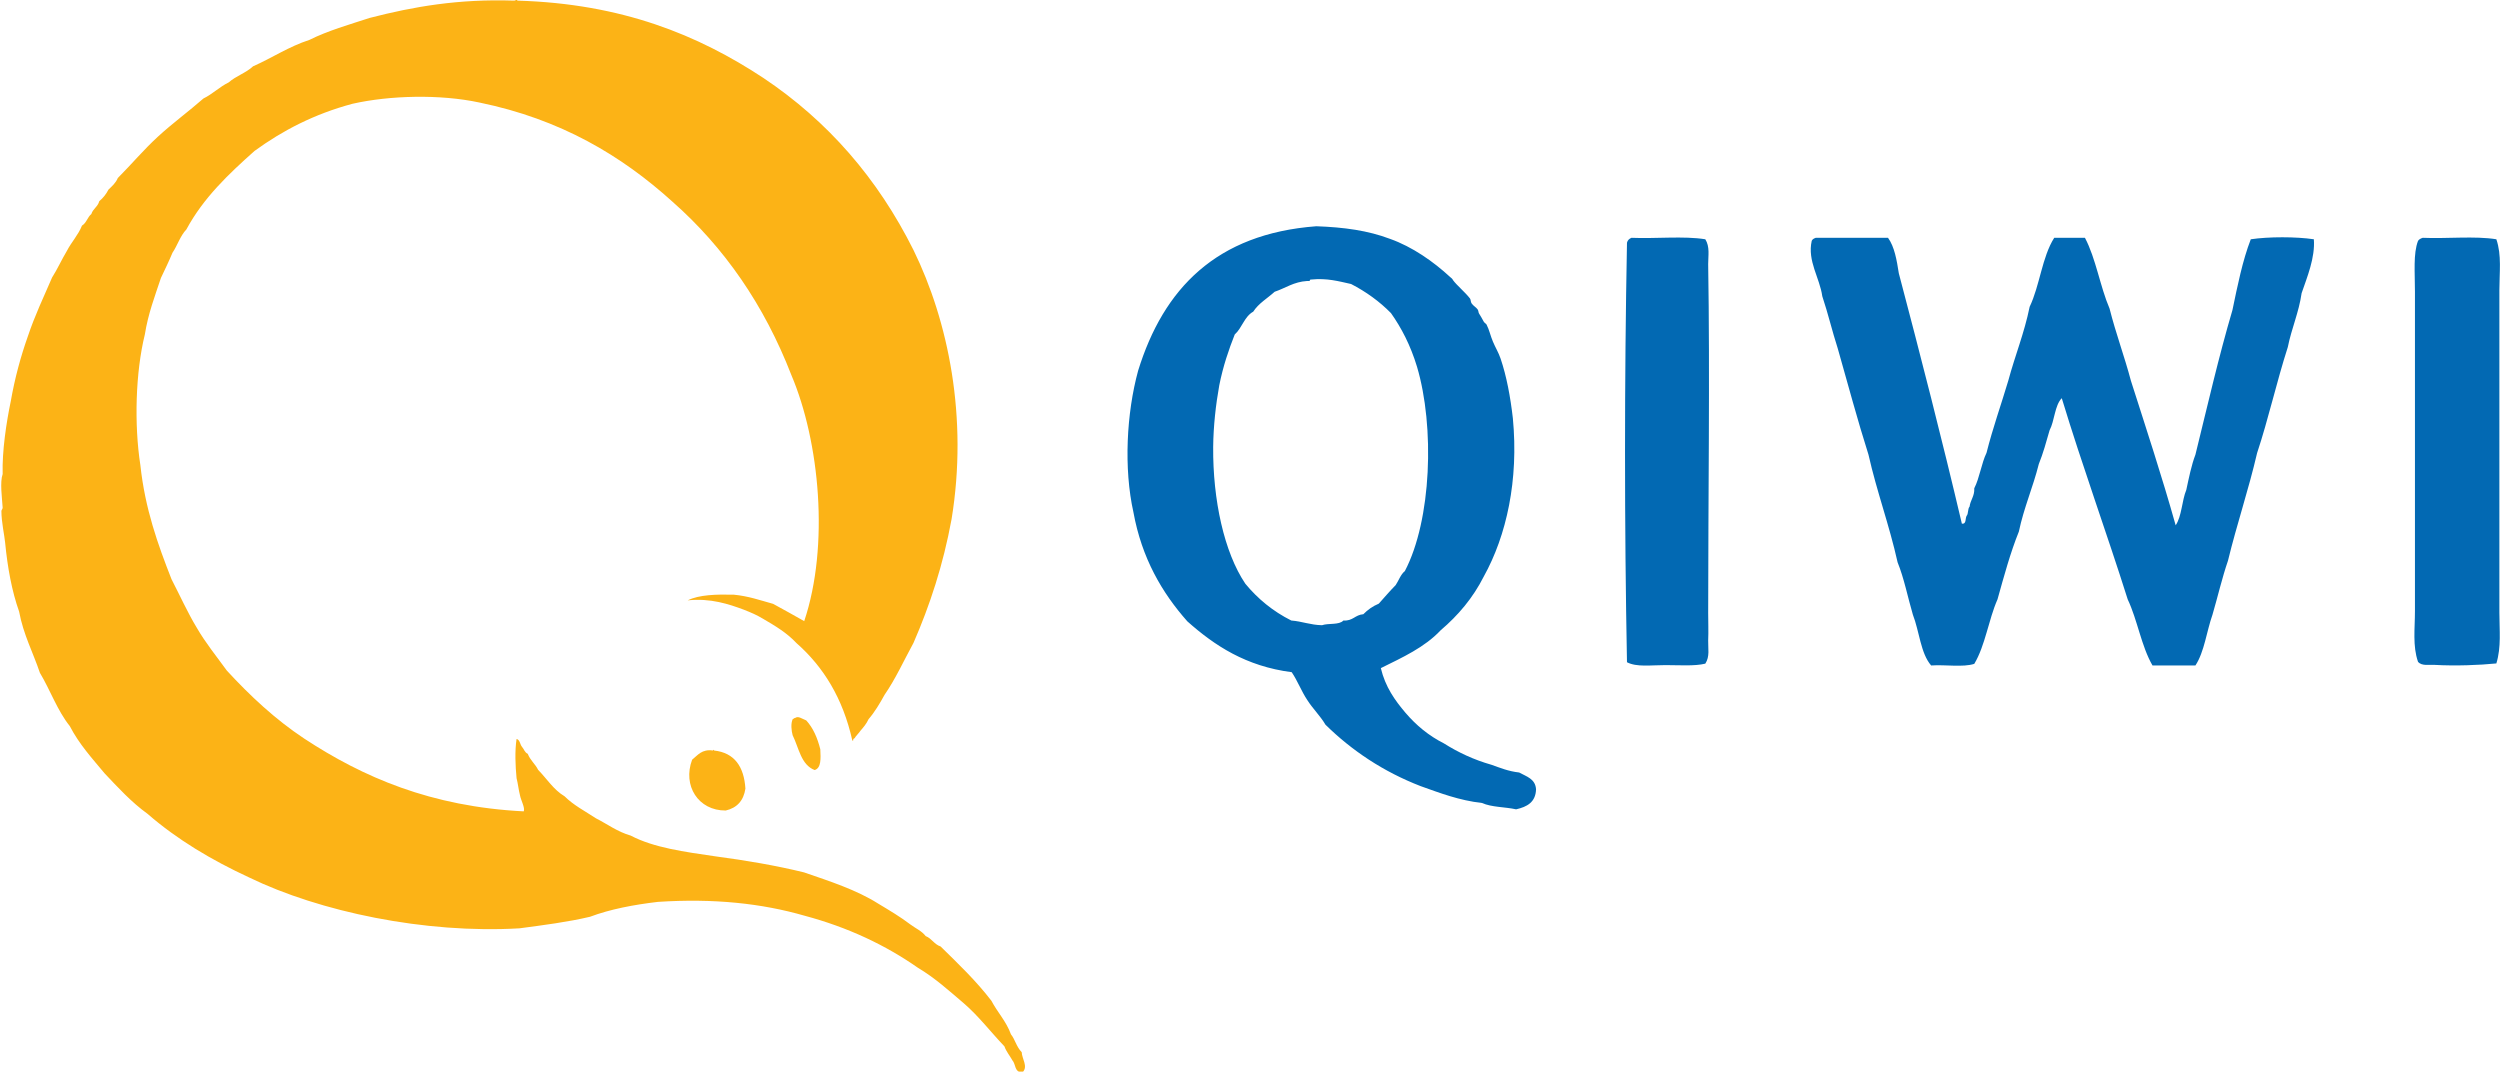
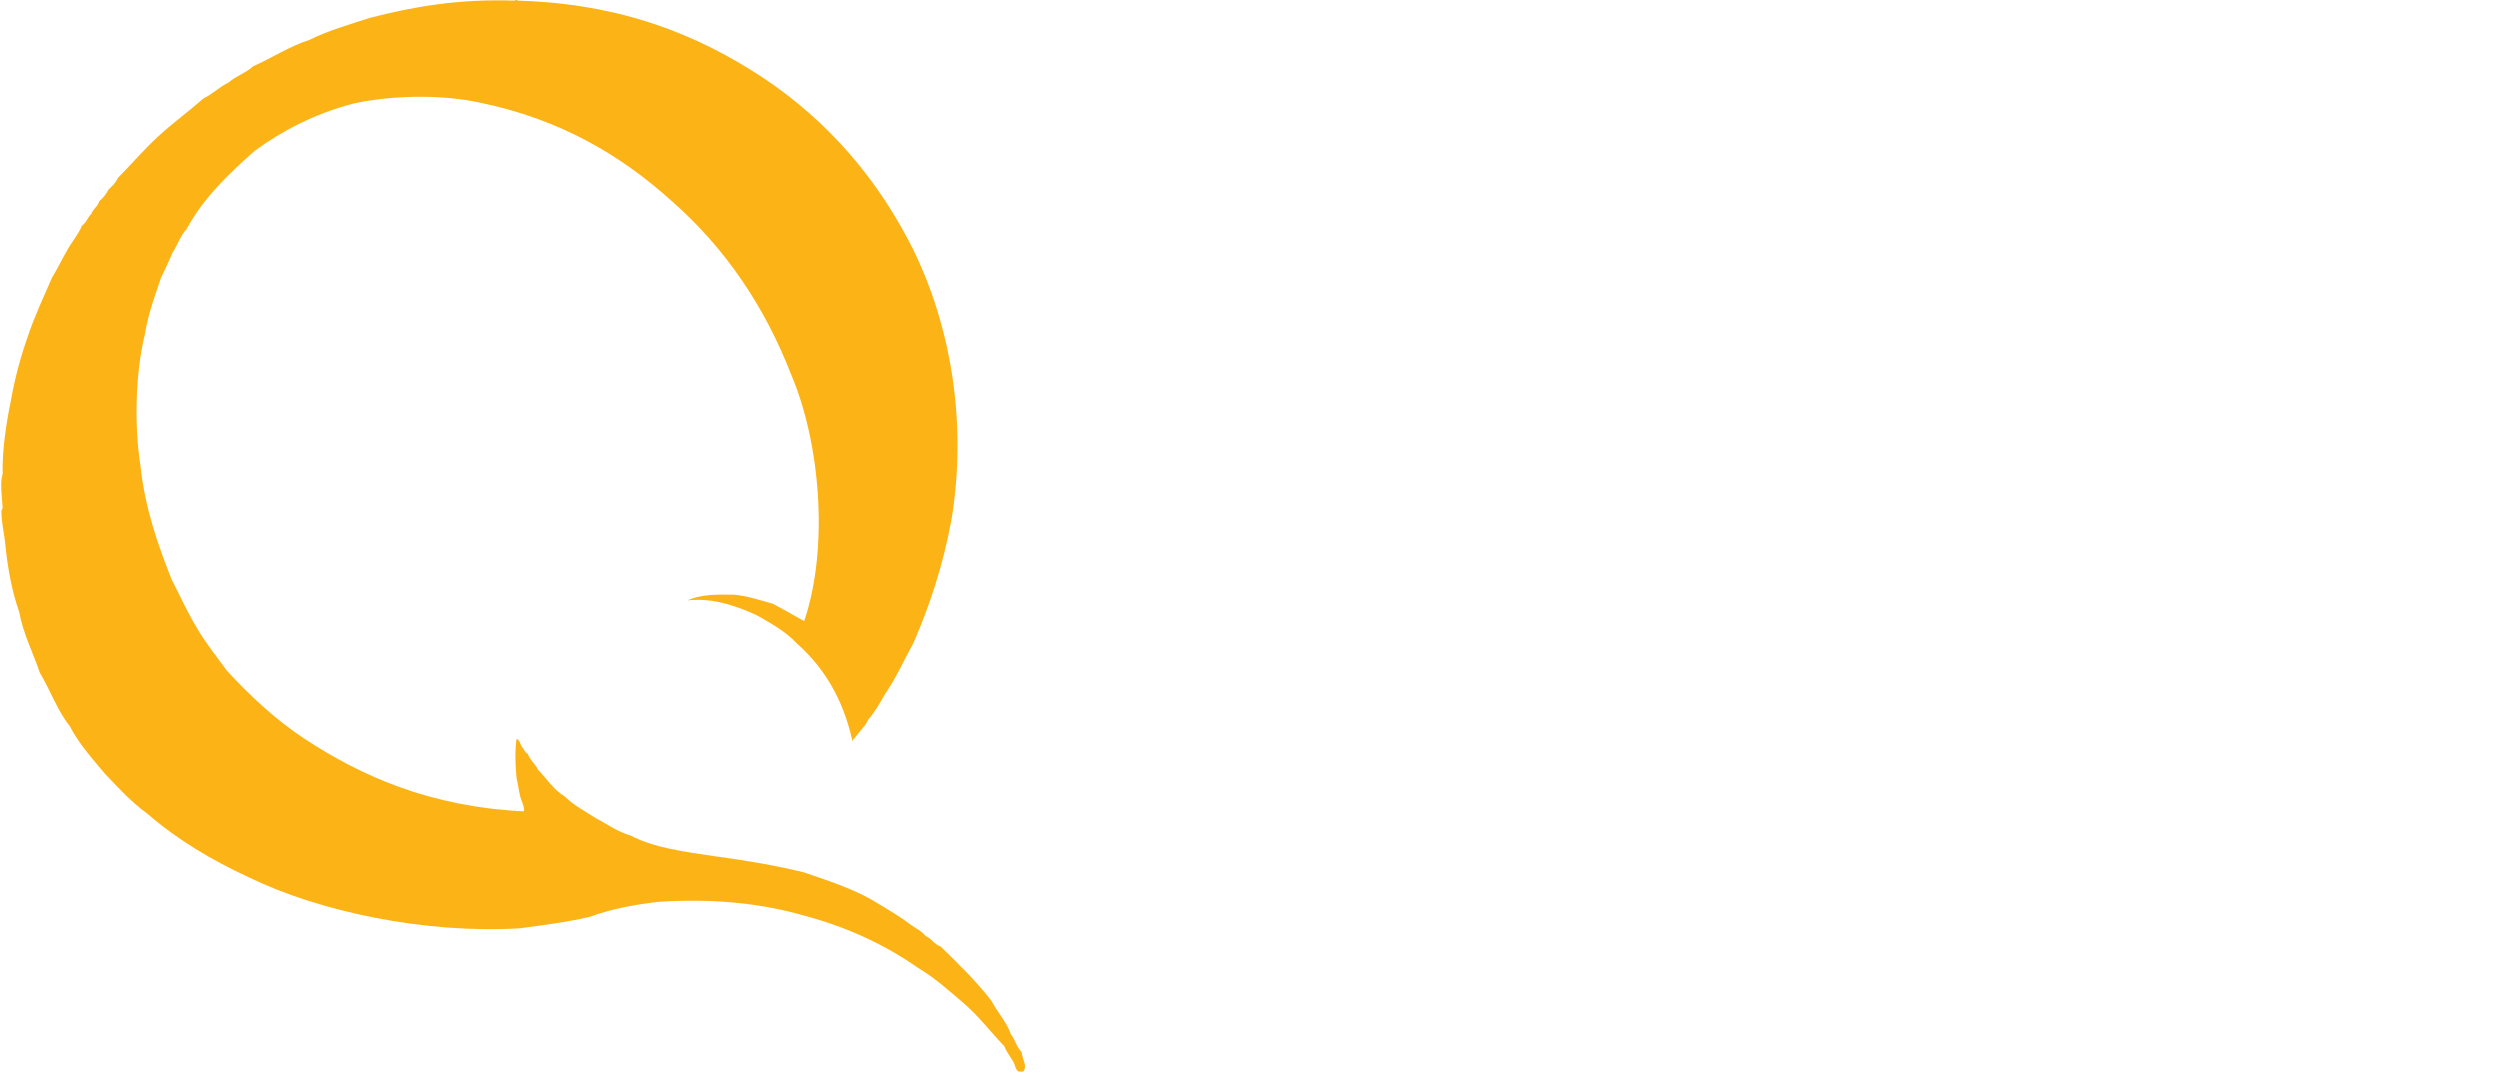
<svg xmlns="http://www.w3.org/2000/svg" width="48" height="20.575" viewBox="0 0 48 20.575">
  <style> @media (prefers-color-scheme: dark) { #dark { filter: invert(100%); } } </style>
  <path fill-rule="nonzero" id="dark" fill="rgb(98.824%, 70.196%, 8.627%)" fill-opacity="1" d="M 19.41 19.859 C 19.32 19.609 19.152 19.438 19.035 19.215 C 18.742 18.832 18.398 18.504 18.059 18.172 C 17.938 18.133 17.887 18.016 17.773 17.973 C 17.699 17.875 17.578 17.824 17.48 17.75 C 17.285 17.602 17.074 17.477 16.859 17.348 C 16.445 17.086 15.938 16.922 15.438 16.75 C 14.895 16.617 14.324 16.52 13.73 16.441 C 13.141 16.355 12.555 16.277 12.109 16.043 C 11.852 15.969 11.664 15.824 11.441 15.711 C 11.234 15.574 11.012 15.461 10.84 15.289 C 10.629 15.164 10.5 14.953 10.332 14.781 C 10.277 14.668 10.18 14.598 10.133 14.473 C 10.074 14.449 10.059 14.379 10.023 14.34 C 9.984 14.297 9.984 14.203 9.918 14.188 C 9.883 14.422 9.895 14.699 9.918 14.941 C 9.945 15.043 9.957 15.168 9.984 15.27 C 10 15.363 10.086 15.512 10.055 15.578 C 8.273 15.488 6.969 14.922 5.84 14.18 C 5.281 13.809 4.801 13.359 4.355 12.875 C 4.16 12.605 3.949 12.348 3.777 12.051 C 3.602 11.762 3.453 11.43 3.293 11.121 C 3.031 10.453 2.785 9.77 2.695 8.93 C 2.574 8.148 2.602 7.148 2.781 6.422 C 2.844 6.023 2.973 5.688 3.09 5.336 C 3.164 5.18 3.242 5.02 3.312 4.852 C 3.406 4.715 3.461 4.527 3.578 4.406 C 3.906 3.797 4.391 3.34 4.887 2.898 C 5.422 2.508 6.035 2.188 6.77 1.992 C 7.48 1.832 8.445 1.805 9.207 1.969 C 10.762 2.289 11.93 2.984 12.914 3.875 C 13.906 4.75 14.672 5.855 15.195 7.203 C 15.738 8.484 15.926 10.477 15.441 11.926 C 15.242 11.812 15.043 11.703 14.844 11.594 C 14.602 11.527 14.371 11.445 14.09 11.418 C 13.754 11.41 13.422 11.418 13.203 11.527 C 13.645 11.48 14 11.602 14.273 11.703 C 14.434 11.766 14.523 11.805 14.648 11.879 C 14.895 12.023 15.109 12.152 15.293 12.348 C 15.812 12.805 16.184 13.41 16.363 14.211 C 16.363 14.23 16.391 14.227 16.383 14.188 C 16.406 14.18 16.418 14.164 16.43 14.141 C 16.457 14.105 16.492 14.074 16.52 14.031 C 16.578 13.965 16.637 13.895 16.676 13.809 C 16.797 13.668 16.891 13.508 16.984 13.34 C 17.195 13.035 17.355 12.68 17.539 12.344 C 17.852 11.625 18.109 10.848 18.27 9.969 C 18.59 8.016 18.207 6.164 17.539 4.801 C 16.852 3.426 15.895 2.324 14.656 1.496 C 13.406 0.672 11.941 0.07 9.934 0.012 C 9.922 -0.027 9.906 0.016 9.863 0.012 C 8.805 -0.023 7.945 0.125 7.098 0.344 C 6.703 0.473 6.293 0.59 5.941 0.766 C 5.543 0.895 5.223 1.113 4.859 1.273 C 4.727 1.398 4.527 1.461 4.391 1.582 C 4.215 1.668 4.082 1.805 3.906 1.891 C 3.621 2.141 3.316 2.363 3.035 2.621 C 2.762 2.871 2.523 3.156 2.262 3.418 C 2.223 3.512 2.152 3.574 2.082 3.641 C 2.039 3.727 1.98 3.801 1.906 3.863 C 1.879 3.969 1.785 4.008 1.754 4.109 C 1.68 4.168 1.66 4.281 1.574 4.332 C 1.5 4.516 1.371 4.648 1.285 4.816 C 1.184 4.984 1.102 5.168 1 5.328 C 0.84 5.699 0.668 6.059 0.535 6.457 C 0.398 6.844 0.285 7.258 0.207 7.703 C 0.121 8.117 0.039 8.66 0.051 9.102 C -0.004 9.258 0.039 9.555 0.051 9.746 C 0.051 9.777 0.027 9.789 0.027 9.812 C 0.027 10.023 0.086 10.281 0.098 10.414 C 0.145 10.898 0.227 11.348 0.367 11.742 C 0.449 12.184 0.633 12.523 0.766 12.918 C 0.965 13.25 1.102 13.645 1.34 13.941 C 1.52 14.289 1.77 14.562 2.008 14.848 C 2.266 15.121 2.523 15.402 2.832 15.625 C 3.398 16.117 4.059 16.512 4.785 16.848 C 6.137 17.504 8.156 17.93 9.973 17.824 C 10.438 17.762 10.902 17.703 11.328 17.602 C 11.715 17.457 12.164 17.371 12.633 17.316 C 13.703 17.246 14.625 17.344 15.449 17.582 C 16.281 17.805 17 18.145 17.625 18.582 C 17.953 18.777 18.227 19.027 18.508 19.266 C 18.793 19.512 19.023 19.816 19.285 20.09 C 19.32 20.191 19.387 20.266 19.438 20.359 C 19.508 20.434 19.473 20.602 19.637 20.582 C 19.742 20.477 19.621 20.328 19.617 20.203 C 19.512 20.094 19.488 19.953 19.41 19.859 Z M 19.41 19.859 " />
-   <path fill-rule="nonzero" id="dark" fill="rgb(98.824%, 70.196%, 8.627%)" fill-opacity="1" d="M 15.266 13.785 C 15.242 13.785 15.238 13.805 15.219 13.809 C 15.18 13.895 15.195 14.031 15.219 14.117 C 15.34 14.363 15.379 14.684 15.641 14.785 C 15.77 14.746 15.758 14.562 15.75 14.387 C 15.695 14.168 15.613 13.977 15.48 13.832 C 15.391 13.797 15.328 13.742 15.266 13.785 Z M 13.711 14.41 C 13.711 14.398 13.695 14.387 13.691 14.41 C 13.473 14.379 13.398 14.5 13.289 14.586 C 13.102 15.082 13.406 15.566 13.934 15.562 C 14.148 15.512 14.277 15.375 14.312 15.141 C 14.285 14.723 14.105 14.453 13.711 14.41 Z M 13.711 14.41 " />
-   <path fill-rule="nonzero" id="dark" fill="rgb(0.784%, 41.176%, 70.196%)" fill-opacity="1" d="M 26.512 12.828 C 26.598 13.188 26.781 13.445 26.984 13.684 C 27.191 13.926 27.43 14.125 27.723 14.273 C 27.996 14.445 28.293 14.586 28.637 14.684 C 28.801 14.742 28.961 14.809 29.168 14.832 C 29.309 14.91 29.48 14.953 29.492 15.156 C 29.484 15.402 29.32 15.492 29.109 15.539 C 28.898 15.492 28.637 15.5 28.457 15.418 C 28.012 15.367 27.652 15.227 27.277 15.094 C 26.559 14.816 25.953 14.41 25.449 13.914 C 25.348 13.742 25.203 13.605 25.098 13.438 C 24.988 13.273 24.914 13.074 24.801 12.906 C 23.922 12.793 23.32 12.395 22.797 11.93 C 22.309 11.379 21.922 10.715 21.762 9.836 C 21.574 8.992 21.629 7.934 21.852 7.117 C 22.34 5.539 23.355 4.488 25.273 4.344 C 25.805 4.363 26.266 4.426 26.688 4.586 C 27.117 4.738 27.523 5.023 27.844 5.32 C 27.871 5.344 27.883 5.348 27.898 5.379 C 27.969 5.477 28.133 5.613 28.223 5.73 C 28.242 5.754 28.234 5.793 28.254 5.824 C 28.289 5.875 28.34 5.898 28.371 5.941 C 28.391 5.973 28.383 6.004 28.402 6.027 C 28.426 6.062 28.453 6.113 28.488 6.176 C 28.5 6.199 28.539 6.219 28.543 6.234 C 28.594 6.332 28.617 6.449 28.664 6.559 C 28.711 6.672 28.773 6.77 28.812 6.887 C 28.926 7.223 29 7.621 29.047 8.031 C 29.16 9.219 28.926 10.281 28.488 11.07 C 28.281 11.48 27.996 11.816 27.66 12.102 C 27.352 12.43 26.93 12.621 26.512 12.828 Z M 25.098 5.395 C 24.84 5.41 24.684 5.531 24.473 5.602 C 24.336 5.727 24.164 5.824 24.062 5.984 C 23.891 6.078 23.848 6.297 23.707 6.422 C 23.594 6.707 23.484 7.027 23.41 7.398 C 23.344 7.766 23.297 8.176 23.293 8.582 C 23.285 9.598 23.504 10.605 23.91 11.207 C 24.148 11.496 24.441 11.738 24.793 11.914 C 25 11.93 25.16 12 25.383 12.004 C 25.508 11.961 25.711 12.004 25.793 11.914 C 25.977 11.926 26.016 11.805 26.176 11.793 C 26.262 11.707 26.352 11.641 26.473 11.59 C 26.582 11.469 26.684 11.348 26.797 11.234 C 26.855 11.148 26.891 11.031 26.973 10.965 C 27.488 9.984 27.547 8.188 27.207 7.043 C 27.082 6.629 26.906 6.293 26.707 6.012 C 26.488 5.789 26.23 5.602 25.941 5.453 C 25.707 5.402 25.484 5.336 25.176 5.367 C 25.16 5.367 25.141 5.371 25.148 5.395 C 25.137 5.395 25.117 5.395 25.098 5.395 Z M 31.324 4.566 C 31.785 4.586 32.328 4.527 32.742 4.594 C 32.832 4.738 32.797 4.91 32.797 5.07 C 32.832 7.234 32.797 9.555 32.797 11.766 C 32.797 11.941 32.805 12.125 32.797 12.297 C 32.793 12.445 32.832 12.605 32.742 12.742 C 32.535 12.793 32.238 12.77 31.977 12.77 C 31.695 12.77 31.422 12.812 31.238 12.715 C 31.188 10.098 31.188 7.277 31.238 4.66 C 31.25 4.613 31.277 4.586 31.324 4.566 Z M 34.863 4.566 L 36.25 4.566 C 36.375 4.738 36.418 4.996 36.457 5.246 C 36.875 6.832 37.285 8.426 37.668 10.055 C 37.758 10.066 37.73 9.957 37.758 9.906 C 37.797 9.863 37.777 9.77 37.816 9.727 C 37.832 9.598 37.914 9.527 37.906 9.375 C 38.008 9.176 38.043 8.898 38.141 8.695 C 38.262 8.215 38.422 7.77 38.559 7.309 C 38.688 6.828 38.867 6.395 38.969 5.891 C 39.164 5.484 39.207 4.934 39.441 4.566 L 40.031 4.566 C 40.242 4.965 40.32 5.496 40.504 5.926 C 40.625 6.406 40.789 6.84 40.914 7.312 C 41.207 8.23 41.508 9.141 41.773 10.086 C 41.891 9.91 41.891 9.613 41.977 9.406 C 42.027 9.176 42.074 8.934 42.152 8.73 C 42.383 7.793 42.598 6.852 42.863 5.953 C 42.961 5.484 43.055 5.008 43.215 4.594 C 43.559 4.543 44.082 4.543 44.426 4.594 C 44.453 4.945 44.297 5.32 44.191 5.629 C 44.137 6.004 44 6.297 43.926 6.664 C 43.711 7.332 43.555 8.039 43.336 8.699 C 43.172 9.406 42.949 10.059 42.777 10.766 C 42.664 11.094 42.582 11.453 42.48 11.801 C 42.367 12.121 42.324 12.516 42.152 12.777 L 41.328 12.777 C 41.113 12.406 41.039 11.902 40.852 11.508 C 40.441 10.207 39.984 8.957 39.586 7.645 C 39.449 7.785 39.449 8.078 39.352 8.262 C 39.289 8.484 39.227 8.707 39.145 8.91 C 39.031 9.363 38.859 9.746 38.762 10.207 C 38.598 10.613 38.477 11.062 38.352 11.508 C 38.18 11.898 38.117 12.395 37.906 12.746 C 37.691 12.816 37.348 12.758 37.078 12.777 C 36.875 12.543 36.852 12.121 36.727 11.801 C 36.629 11.469 36.559 11.105 36.434 10.797 C 36.273 10.074 36.035 9.441 35.875 8.73 C 35.664 8.066 35.48 7.375 35.285 6.691 C 35.18 6.367 35.098 6.016 34.988 5.688 C 34.938 5.332 34.699 5.012 34.785 4.625 C 34.797 4.594 34.828 4.578 34.863 4.566 Z M 46.516 4.566 C 46.977 4.586 47.516 4.527 47.93 4.594 C 48.035 4.902 47.988 5.234 47.988 5.566 L 47.988 11.762 C 47.988 12.098 48.027 12.422 47.93 12.738 C 47.613 12.77 47.145 12.789 46.75 12.766 C 46.637 12.758 46.5 12.793 46.426 12.707 C 46.32 12.398 46.367 12.074 46.367 11.73 L 46.367 5.602 C 46.367 5.23 46.332 4.871 46.426 4.625 C 46.445 4.594 46.48 4.578 46.516 4.566 Z M 46.516 4.566 " />
</svg>